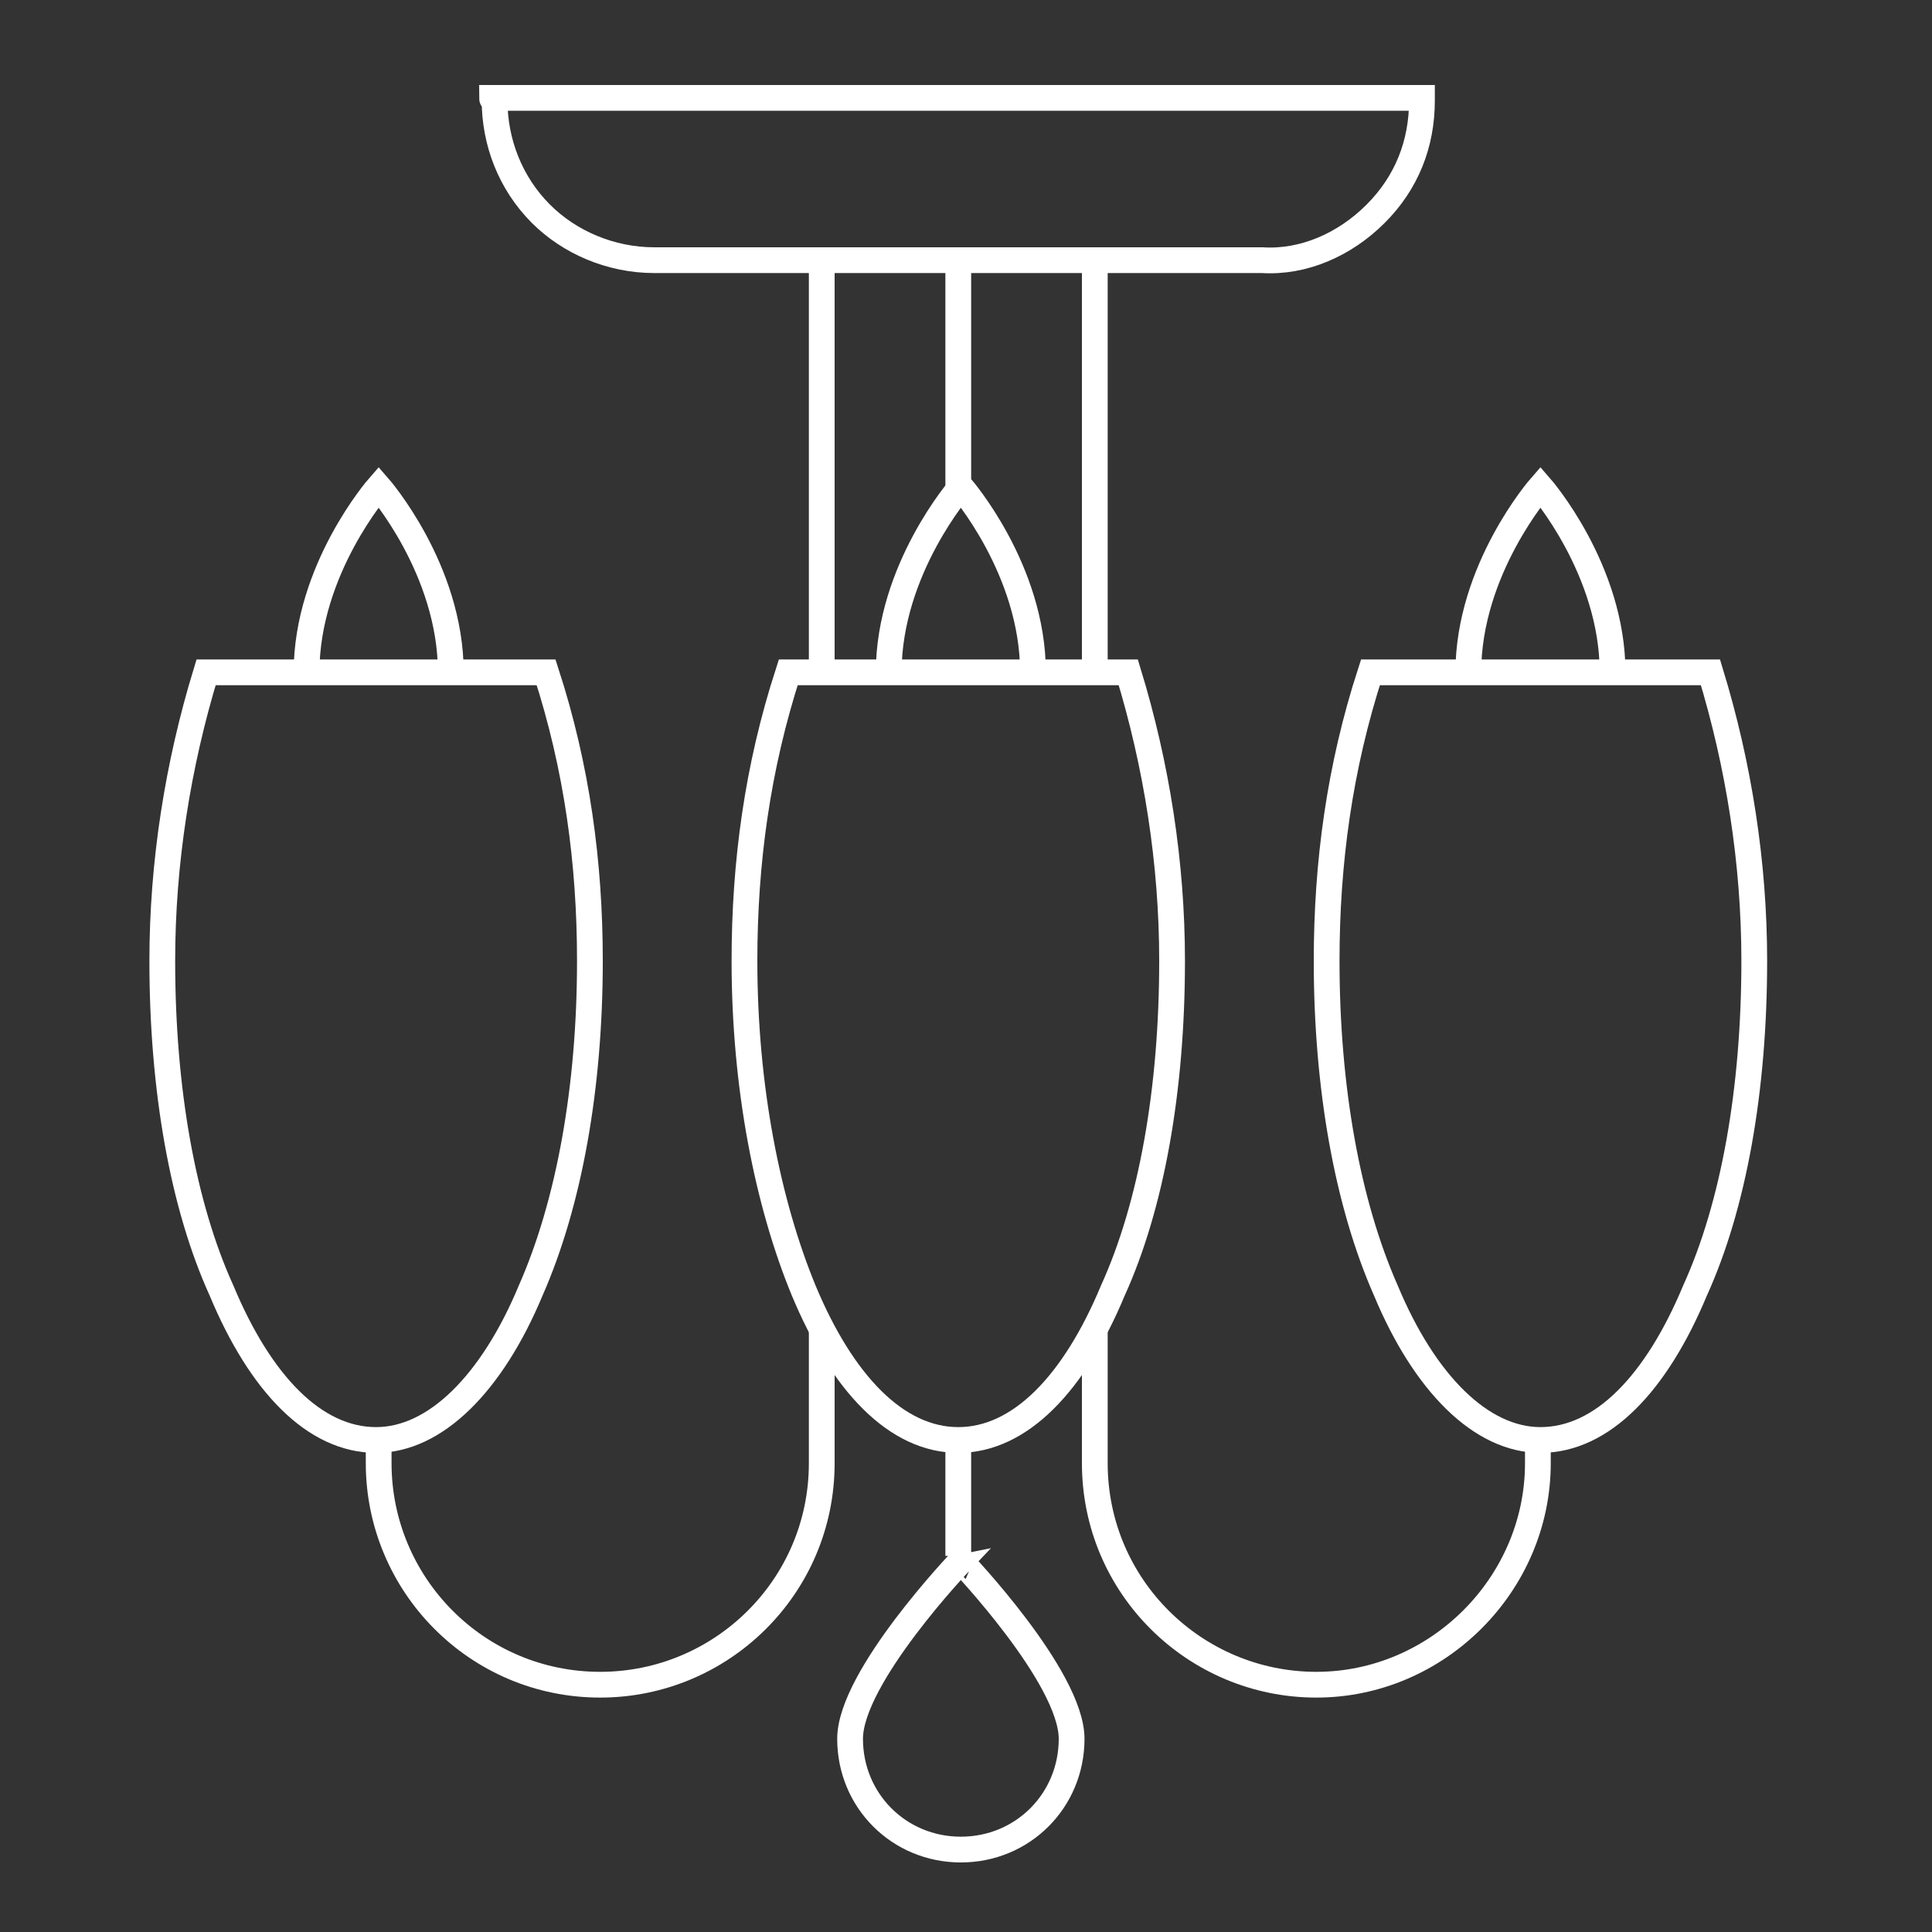
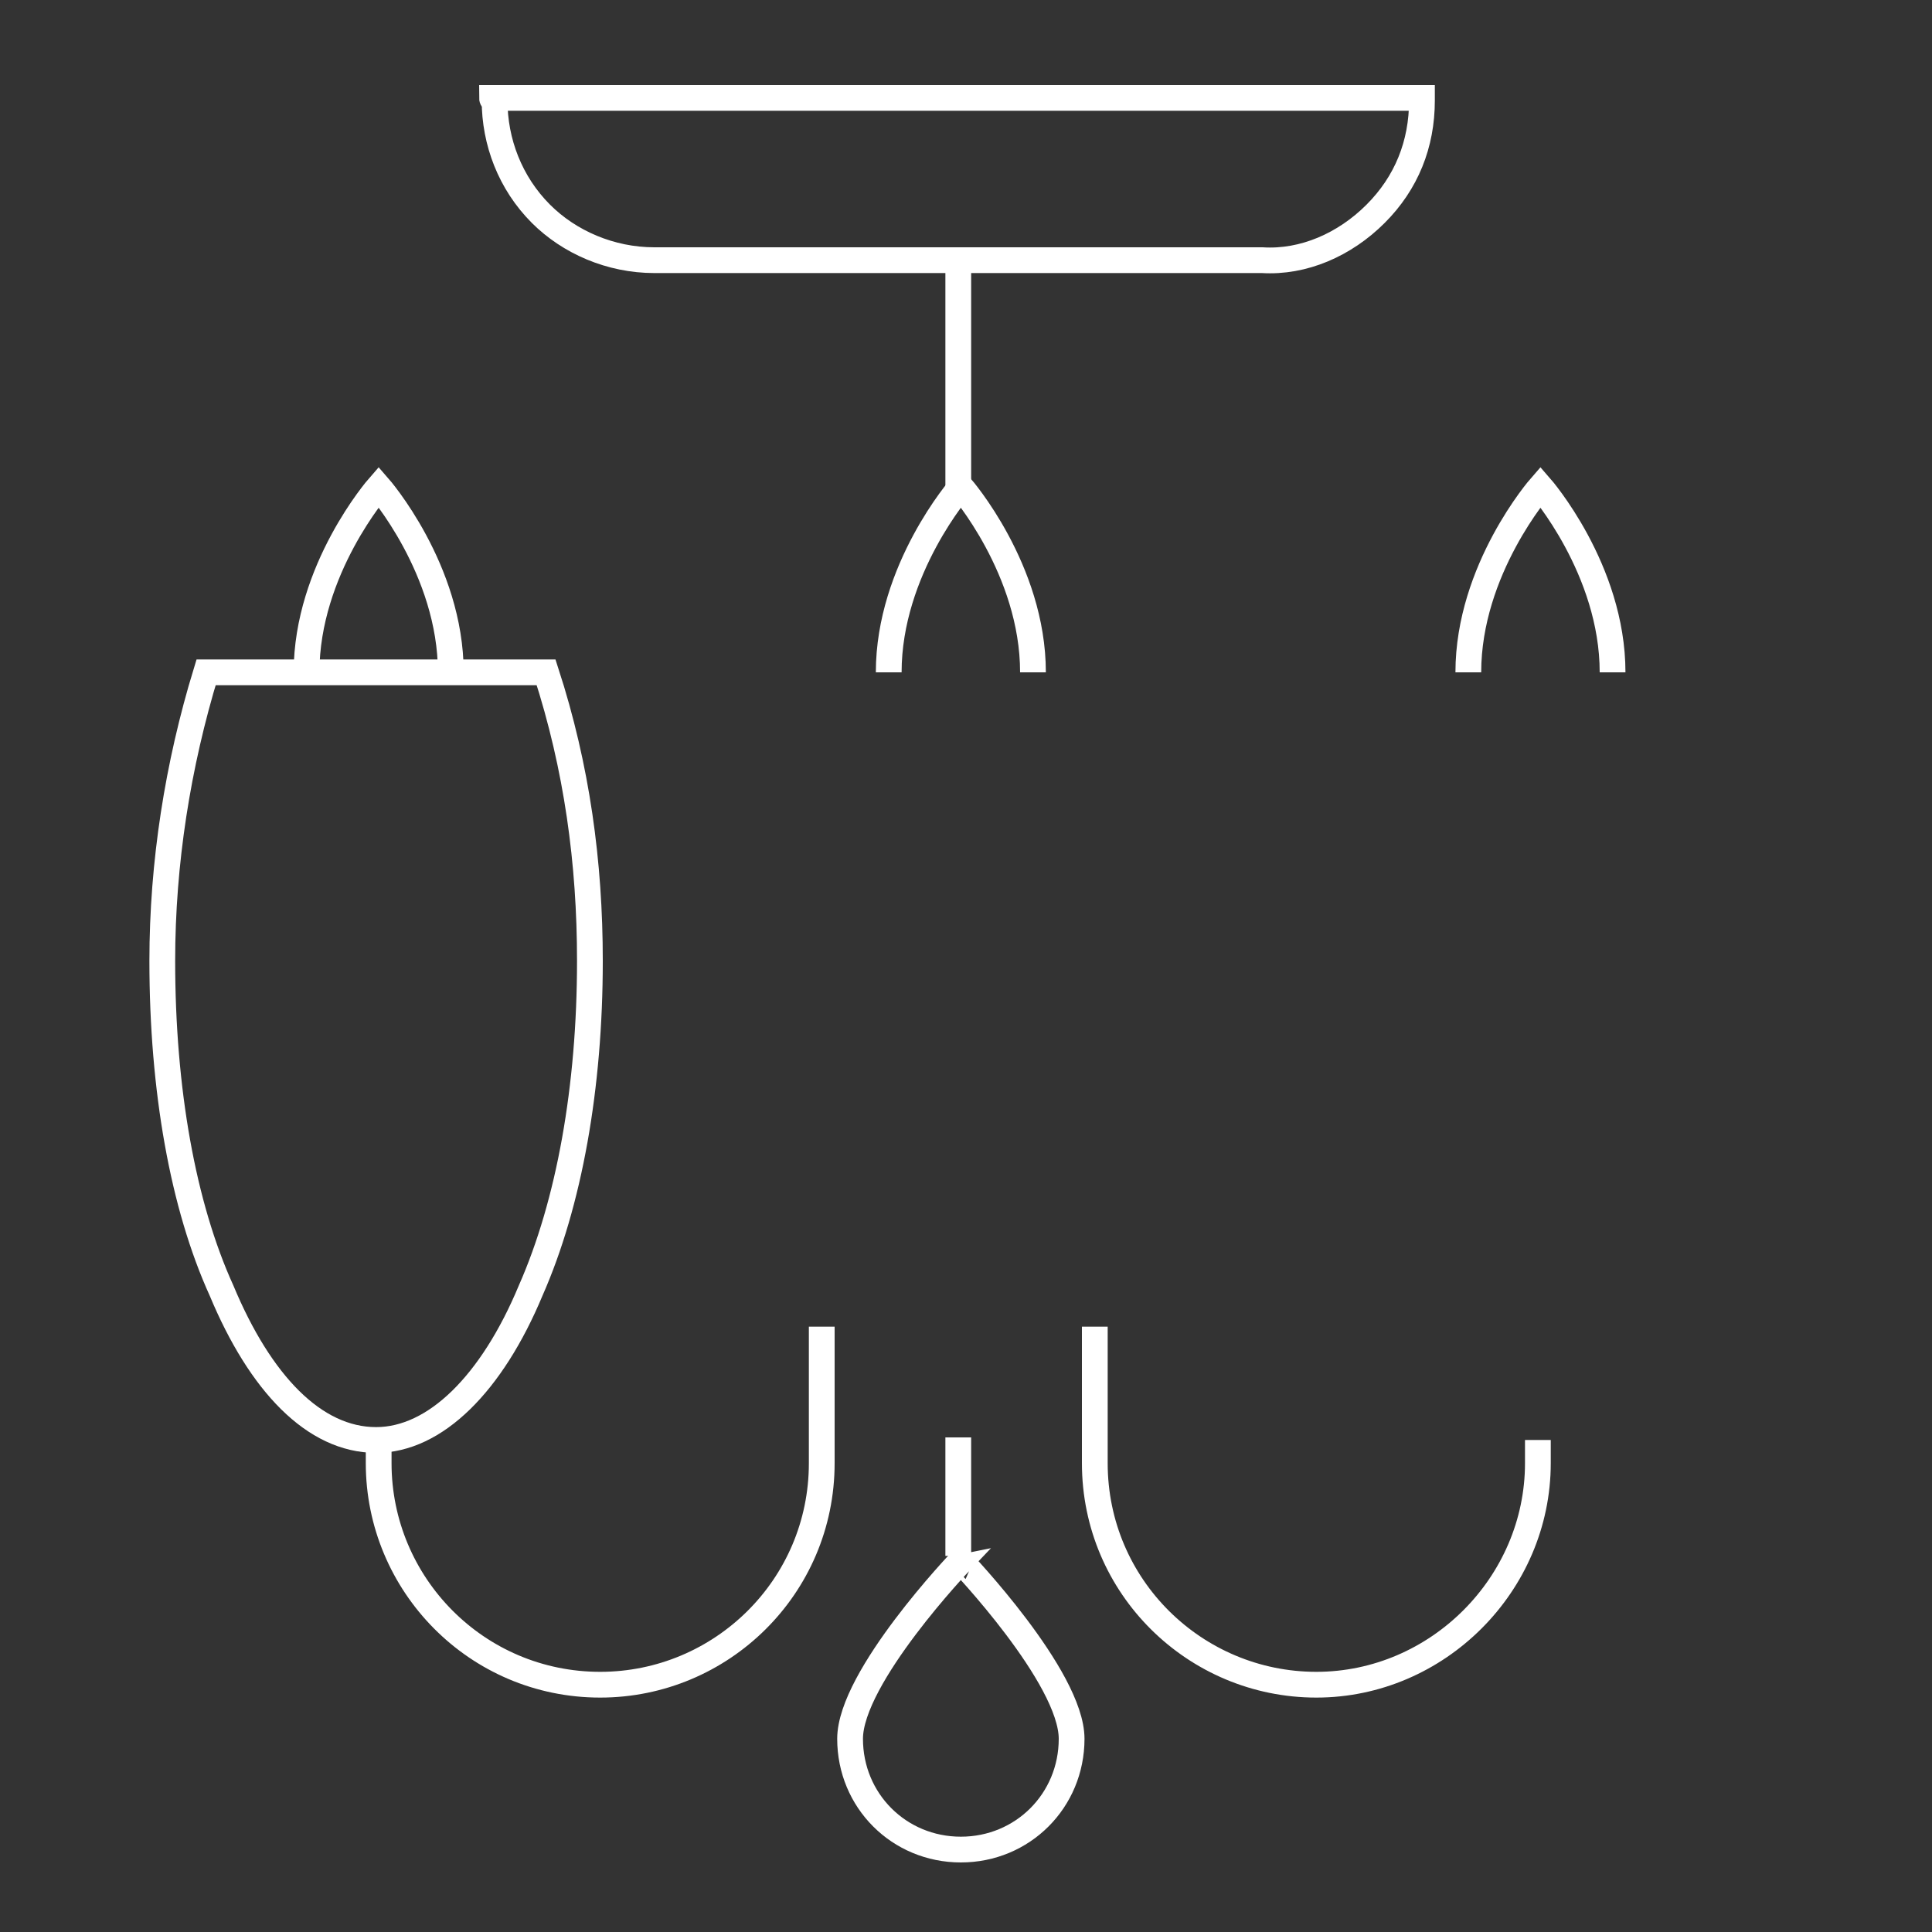
<svg xmlns="http://www.w3.org/2000/svg" version="1.1" id="Livello_1" x="0px" y="0px" width="75px" height="75px" viewBox="0 0 75 75" style="enable-background:new 0 0 75 75;" xml:space="preserve">
  <rect x="0" y="0" width="75" height="75" fill="#333333" stroke="none" />
  <style type="text/css">
	.st0{fill:none;stroke:#FFFFFF;}
</style>
  <g id="group-15" transform="translate(363.5 285)">
    <line id="line" class="st0" x1="-326.3" y1="-229.2" x2="-326.3" y2="-224.6" />
    <path id="path-4" class="st0" d="M-321-233.5v5.3c0,4.8,3.9,8.6,8.6,8.6s8.6-3.9,8.6-8.6v-0.9" />
    <path id="path-5" class="st0" d="M-331.6-233.5v5.3c0,4.8-3.9,8.6-8.6,8.6c-4.8,0-8.6-3.9-8.6-8.6v-0.9" />
-     <line id="line-2" class="st0" x1="-331.6" y1="-258.9" x2="-331.6" y2="-274.8" />
    <path id="path-6" class="st0" d="M-344.4-281.2h36.1v0.1c0,1.7-0.6,3.2-1.8,4.4c-1.2,1.2-2.8,1.9-4.4,1.8h-23.6   c-1.7,0-3.3-0.7-4.4-1.8c-1.2-1.2-1.8-2.8-1.8-4.4C-344.3-281.1-344.4-281.1-344.4-281.2z" />
-     <path id="path-7" class="st0" d="M-312-247.7c0-3.8,0.5-7.5,1.7-11.2h13.2c1.1,3.6,1.7,7.4,1.7,11.2c0,5-0.8,9.5-2.3,12.8   c-1.5,3.6-3.6,5.8-6,5.8c-2.3,0-4.5-2.2-6-5.8C-311.2-238.3-312-242.8-312-247.7z" />
    <path id="path-8" class="st0" d="M-340.6-247.7c0-3.8-0.5-7.5-1.7-11.2h-13.2c-1.1,3.6-1.7,7.4-1.7,11.2c0,5,0.8,9.5,2.3,12.8   c1.5,3.6,3.6,5.8,6,5.8c2.3,0,4.5-2.2,6-5.8C-341.4-238.3-340.6-242.8-340.6-247.7z" />
-     <path id="path-9" class="st0" d="M-334.6-247.7c0-3.8,0.5-7.5,1.7-11.2h13.2c1.1,3.6,1.7,7.4,1.7,11.2c0,5-0.8,9.5-2.3,12.8   c-1.5,3.6-3.6,5.8-6,5.8s-4.5-2.2-6-5.8C-333.7-238.3-334.6-242.8-334.6-247.7z" />
    <line id="line-3" class="st0" x1="-326.3" y1="-265.8" x2="-326.3" y2="-274.8" />
-     <line id="line-4" class="st0" x1="-321" y1="-258.9" x2="-321" y2="-274.8" />
    <path id="path-10" class="st0" d="M-351.6-258.9c0-4,2.8-7.2,2.8-7.2s2.8,3.2,2.8,7.2" />
    <path id="path-11" class="st0" d="M-329-258.9c0-4,2.8-7.2,2.8-7.2s2.8,3.2,2.8,7.2" />
    <path id="path-12" class="st0" d="M-306.5-258.9c0-4,2.8-7.2,2.8-7.2s2.8,3.2,2.8,7.2" />
    <path id="path-13" class="st0" d="M-321.9-217.5c0,2.4-1.9,4.3-4.3,4.3c-2.4,0-4.3-1.9-4.3-4.3c0-2.4,4.3-6.9,4.3-6.9   S-321.9-219.9-321.9-217.5z" />
  </g>
</svg>